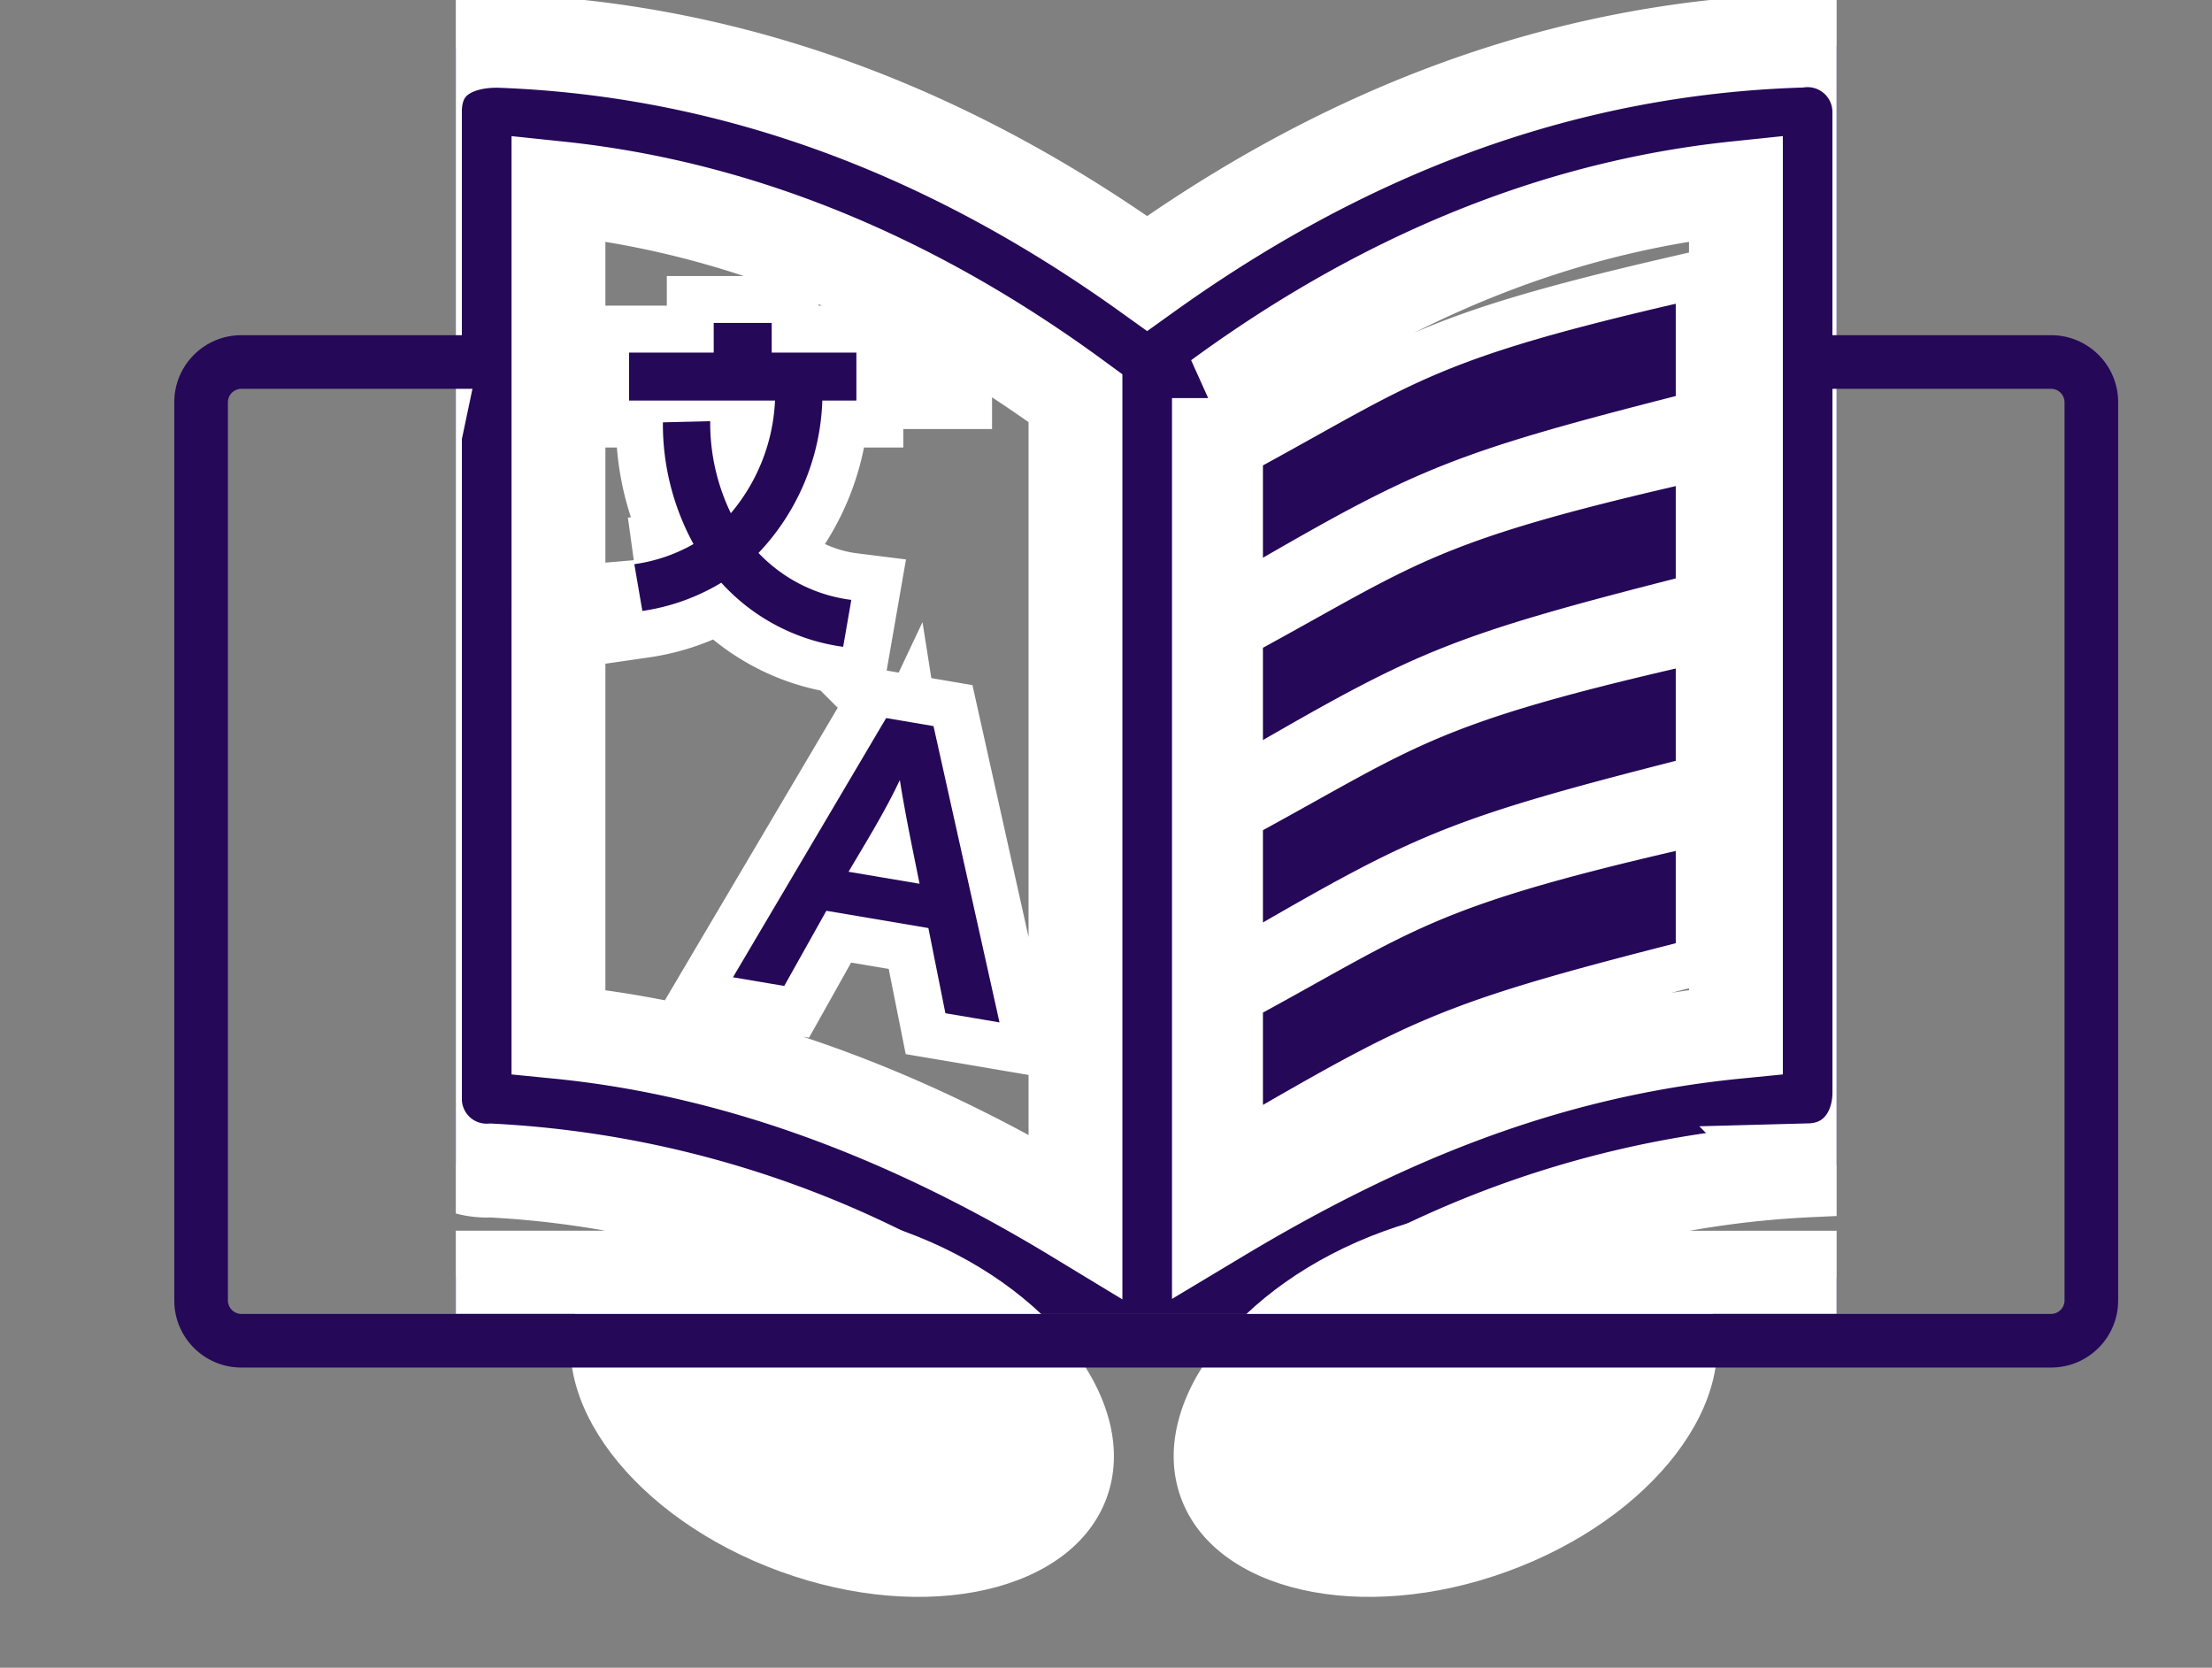
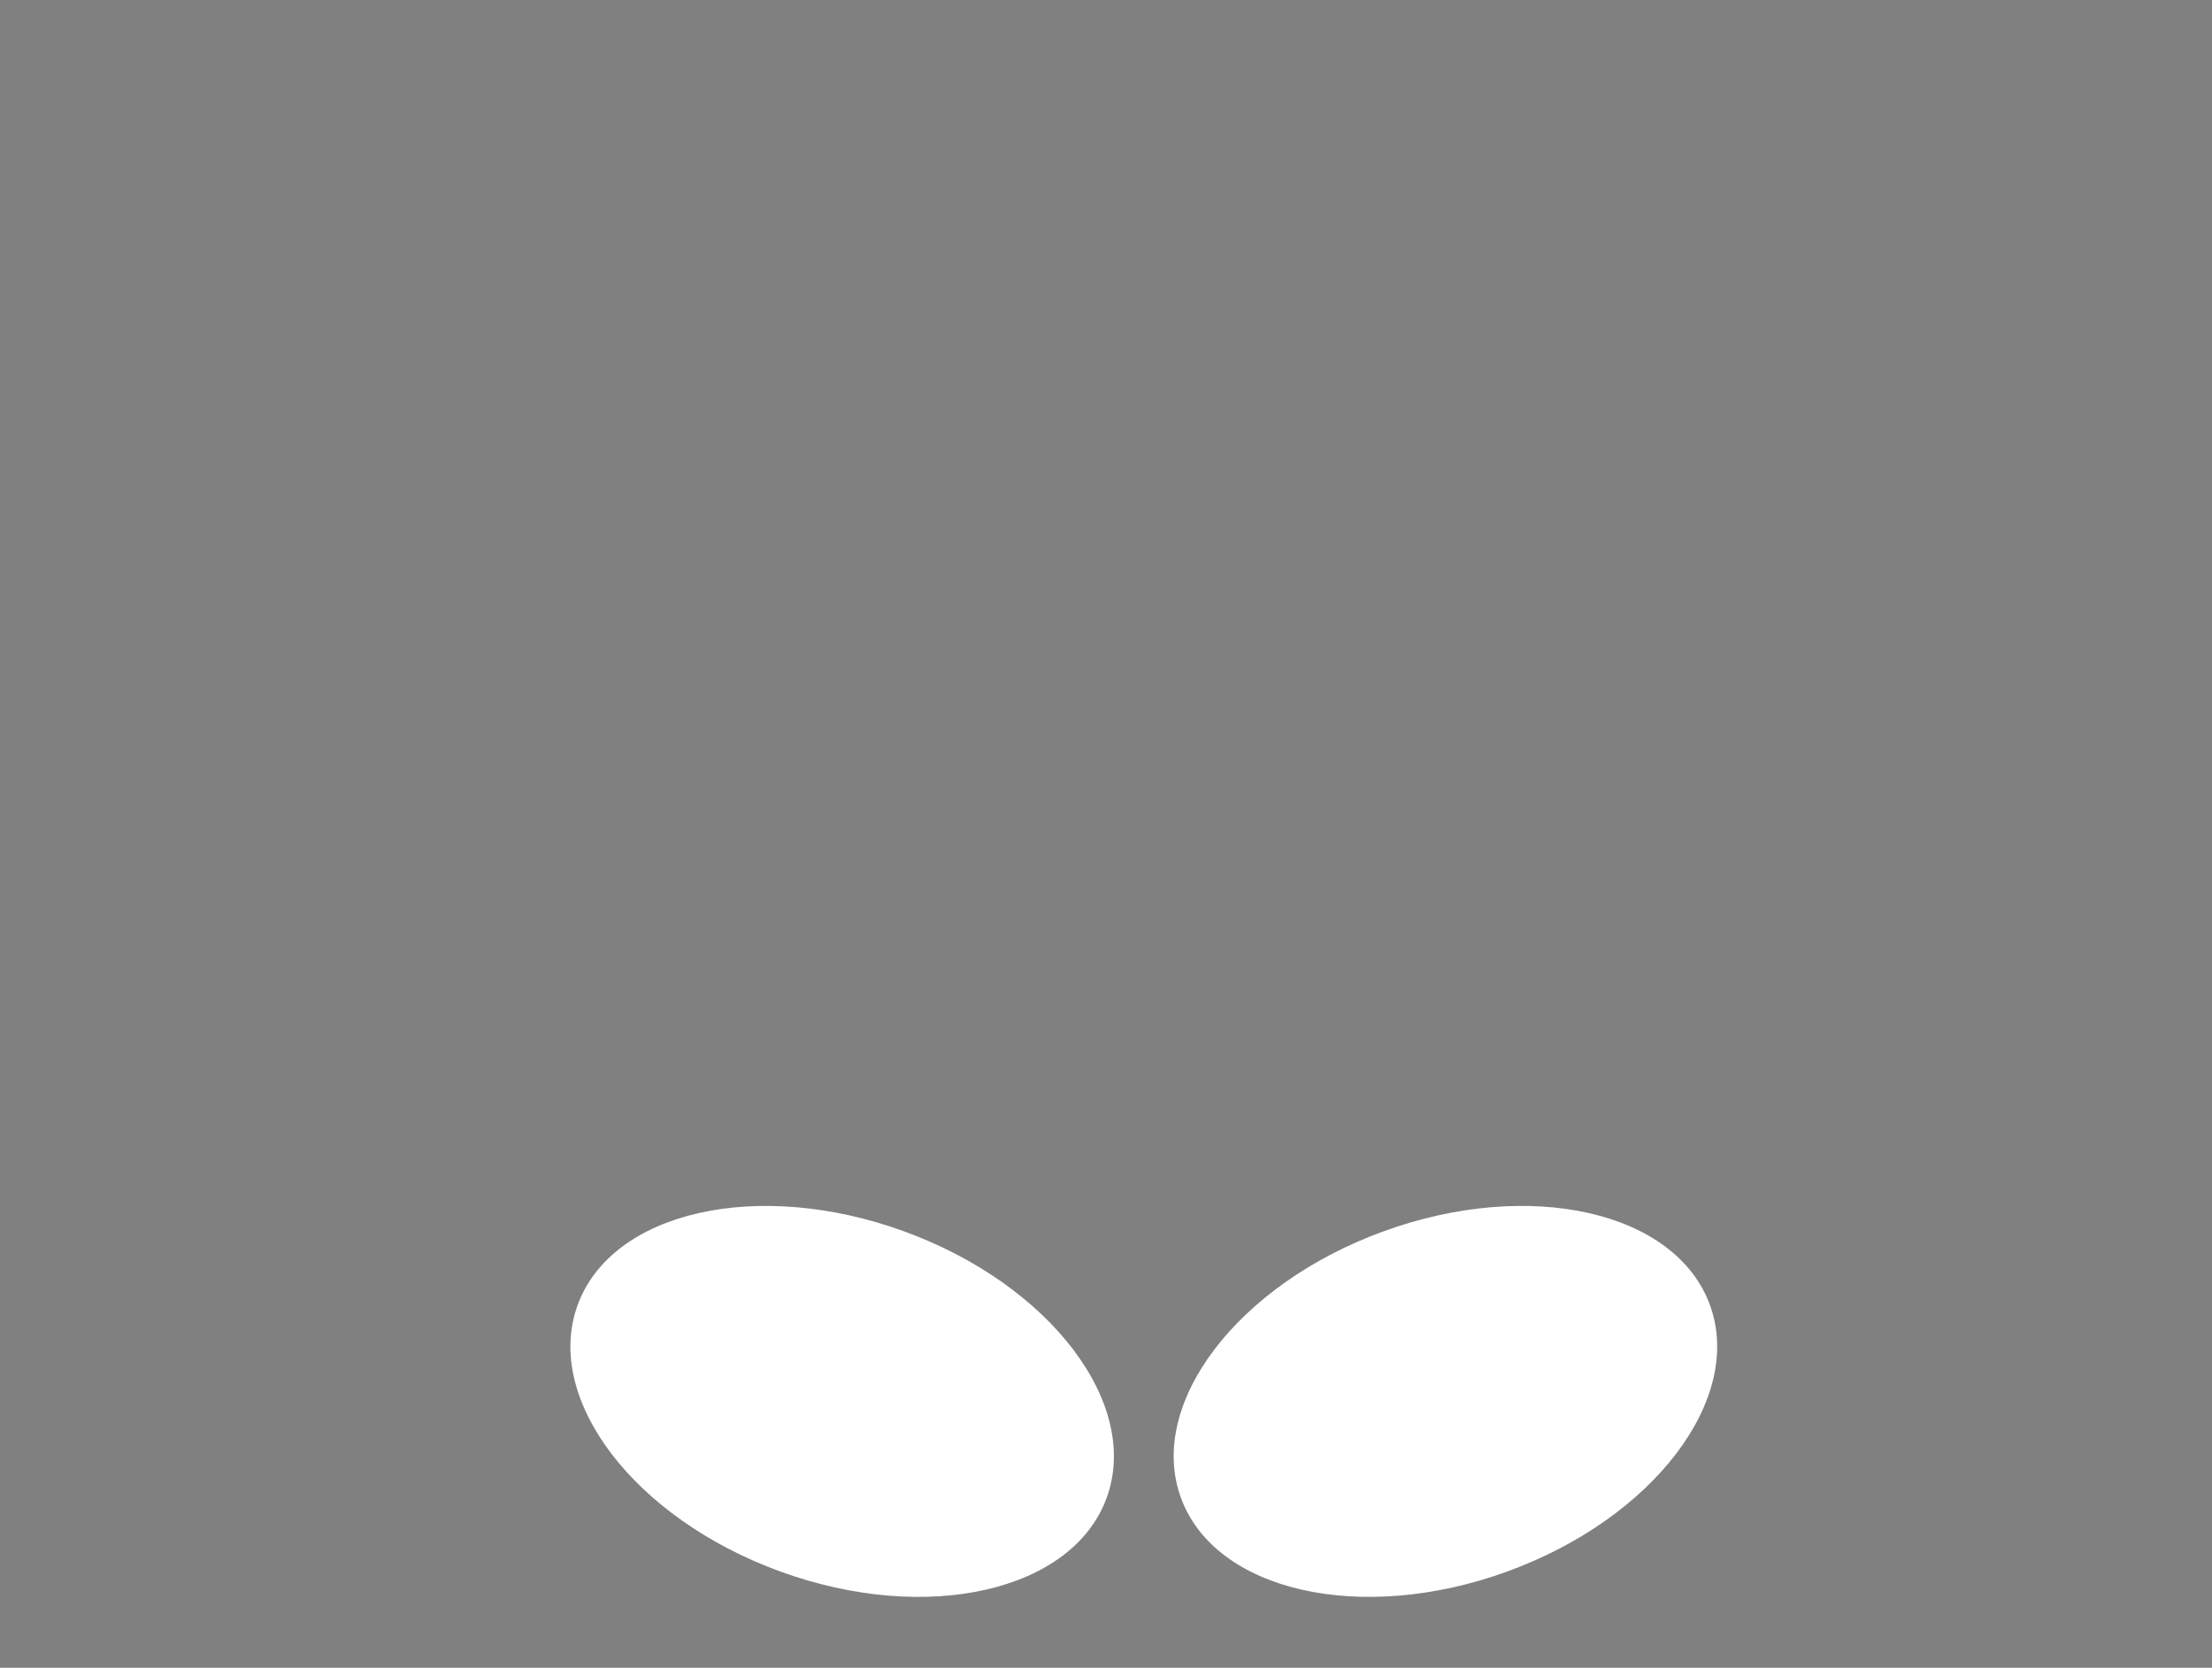
<svg xmlns="http://www.w3.org/2000/svg" width="165" height="124.394" viewBox="0 0 165 124.394">
  <rect x="0" y="0" width="165" height="124.394" fill="#808080" stroke="none" />
  <defs>
    <clipPath id="clip-path">
      <rect id="Rectangle_16" data-name="Rectangle 16" width="103" height="98" transform="translate(258.6 -480.681)" fill="#fff" />
    </clipPath>
    <clipPath id="clip-path-2">
      <path id="Path_68" data-name="Path 68" d="M3,14.5,36.5-.5V56L3,67.5Z" transform="translate(314.6 -462.681)" fill="#fff" stroke="#707070" stroke-width="1" />
    </clipPath>
    <clipPath id="clip-path-3">
-       <path id="Path_66" data-name="Path 66" d="M2,1,33,12.5,36,69,2,56.5Z" transform="translate(267.6 -463.681)" fill="#fff" stroke="#707070" stroke-width="1" />
-     </clipPath>
+       </clipPath>
    <clipPath id="clip-path-4">
-       <path id="Exclusion_1" data-name="Exclusion 1" d="M-2358.4-437.68h-165v-94h36v31h99v-31h30v94Z" transform="translate(2748 72)" fill="#d4d4d4" />
-     </clipPath>
+       </clipPath>
  </defs>
  <g id="high-volume-translation-icon" transform="translate(-935 -51)">
    <g id="noun_translate_2792384" transform="translate(710.4 531.681)">
      <g id="Mask_Group_6" data-name="Mask Group 6" clip-path="url(#clip-path)">
-         <path id="Path_10" data-name="Path 10" d="M33.951,173h15.6V159.668c0-3.857,3.013-5.4,6.4-5.3,17.838.67,33.808,7.018,48.22,17.341,14.534-10.412,30.647-16.772,48.645-17.354a5.351,5.351,0,0,1,5.969,5.312V173h15.6a5.352,5.352,0,0,1,5.351,5.351v73.614a5.352,5.352,0,0,1-5.351,5.351H33.951a5.352,5.352,0,0,1-5.351-5.351V178.354A5.352,5.352,0,0,1,33.951,173ZM143.6,214.787c-17.993,4.168-19.561,5.927-30.793,12.059v6.884c11.425-6.585,14.373-7.872,30.793-12.059Zm0-13.606c-17.993,4.168-19.561,5.927-30.793,12.059v6.884c11.425-6.586,14.373-7.872,30.793-12.057Zm0-13.606c-17.993,4.168-19.561,5.927-30.793,12.059v6.884c11.425-6.584,14.373-7.87,30.793-12.057Zm0-13.6c-17.993,4.166-19.561,5.925-30.793,12.057v6.886c11.425-6.585,14.373-7.872,30.793-12.059ZM84.7,204.876l3.534.6,4.922,22.1c-1.348-.23-2.69-.456-4.036-.683l-1.269-6.354-7.61-1.288L77.1,224.857q-1.912-.322-3.825-.647Zm-2.8,11.465,5.293.894c-.515-2.571-1.062-5.142-1.47-7.736C84.611,211.854,83.219,214.1,81.895,216.341Zm-1.96-35.156a17.306,17.306,0,0,1-4.761,11.377,11.523,11.523,0,0,0,6.924,3.5l-.609,3.5a14.987,14.987,0,0,1-9.091-4.78,15.735,15.735,0,0,1-5.887,2.106l-.6-3.49a12.316,12.316,0,0,0,4.415-1.5,18.653,18.653,0,0,1-2.284-9.076c1.174-.033,2.353-.057,3.53-.088a15.434,15.434,0,0,0,1.539,6.863,13.972,13.972,0,0,0,3.295-8.4H65.525v-3.58h6.314v-2.211h4.325v2.211H82.48v3.58H79.934Zm29.583-.176v61.01c11.99-7.194,24.217-12.313,38.565-13.732v-62.93C133.874,166.845,120.983,172.619,109.517,181.01Zm13.759,65.608h45.756V183.7h-10.25v49.1c0,3.078-1.9,5.718-5.2,5.806a74.41,74.41,0,0,0-30.3,8.006Zm-63.024-18.33c13.877,1.374,26.755,6.57,38.565,13.732V181.01c-11.465-8.391-24.357-14.165-38.565-15.652ZM49.553,183.7H39.3v62.913h45.76a74.078,74.078,0,0,0-29.87-7.991,5.344,5.344,0,0,1-5.638-5.345V183.705Z" transform="translate(206 -632)" fill="#250858" stroke="#fff" stroke-width="7" />
-       </g>
+         </g>
    </g>
    <g id="noun_translate_2792384-2" data-name="noun_translate_2792384" transform="translate(710.4 531.681)">
      <g id="Mask_Group_3" data-name="Mask Group 3" clip-path="url(#clip-path-2)">
-         <path id="Path_10-2" data-name="Path 10" d="M33.951,173h15.6V159.668c0-3.857,3.013-5.4,6.4-5.3,17.838.67,33.808,7.018,48.22,17.341,14.534-10.412,30.647-16.772,48.645-17.354a5.351,5.351,0,0,1,5.969,5.312V173h15.6a5.352,5.352,0,0,1,5.351,5.351v73.614a5.352,5.352,0,0,1-5.351,5.351H33.951a5.352,5.352,0,0,1-5.351-5.351V178.354A5.352,5.352,0,0,1,33.951,173ZM143.6,214.787c-17.993,4.168-19.561,5.927-30.793,12.059v6.884c11.425-6.585,14.373-7.872,30.793-12.059Zm0-13.606c-17.993,4.168-19.561,5.927-30.793,12.059v6.884c11.425-6.586,14.373-7.872,30.793-12.057Zm0-13.606c-17.993,4.168-19.561,5.927-30.793,12.059v6.884c11.425-6.584,14.373-7.87,30.793-12.057Zm0-13.6c-17.993,4.166-19.561,5.925-30.793,12.057v6.886c11.425-6.585,14.373-7.872,30.793-12.059ZM84.7,204.876l3.534.6,4.922,22.1c-1.348-.23-2.69-.456-4.036-.683l-1.269-6.354-7.61-1.288L77.1,224.857q-1.912-.322-3.825-.647Zm-2.8,11.465,5.293.894c-.515-2.571-1.062-5.142-1.47-7.736C84.611,211.854,83.219,214.1,81.895,216.341Zm-1.96-35.156a17.306,17.306,0,0,1-4.761,11.377,11.523,11.523,0,0,0,6.924,3.5l-.609,3.5a14.987,14.987,0,0,1-9.091-4.78,15.735,15.735,0,0,1-5.887,2.106l-.6-3.49a12.316,12.316,0,0,0,4.415-1.5,18.653,18.653,0,0,1-2.284-9.076c1.174-.033,2.353-.057,3.53-.088a15.434,15.434,0,0,0,1.539,6.863,13.972,13.972,0,0,0,3.295-8.4H65.525v-3.58h6.314v-2.211h4.325v2.211H82.48v3.58H79.934Zm29.583-.176v61.01c11.99-7.194,24.217-12.313,38.565-13.732v-62.93C133.874,166.845,120.983,172.619,109.517,181.01Zm13.759,65.608h45.756V183.7h-10.25v49.1c0,3.078-1.9,5.718-5.2,5.806a74.41,74.41,0,0,0-30.3,8.006Zm-63.024-18.33c13.877,1.374,26.755,6.57,38.565,13.732V181.01c-11.465-8.391-24.357-14.165-38.565-15.652ZM49.553,183.7H39.3v62.913h45.76a74.078,74.078,0,0,0-29.87-7.991,5.344,5.344,0,0,1-5.638-5.345V183.705Z" transform="translate(206 -632)" fill="#250858" />
-       </g>
+         </g>
      <g id="Mask_Group_2" data-name="Mask Group 2" clip-path="url(#clip-path-3)">
        <path id="Path_67" data-name="Path 67" d="M33.951,173h15.6V159.668c0-3.857,3.013-5.4,6.4-5.3,17.838.67,33.808,7.018,48.22,17.341,14.534-10.412,30.647-16.772,48.645-17.354a5.351,5.351,0,0,1,5.969,5.312V173h15.6a5.352,5.352,0,0,1,5.351,5.351v73.614a5.352,5.352,0,0,1-5.351,5.351H33.951a5.352,5.352,0,0,1-5.351-5.351V178.354A5.352,5.352,0,0,1,33.951,173ZM143.6,214.787c-17.993,4.168-19.561,5.927-30.793,12.059v6.884c11.425-6.585,14.373-7.872,30.793-12.059Zm0-13.606c-17.993,4.168-19.561,5.927-30.793,12.059v6.884c11.425-6.586,14.373-7.872,30.793-12.057Zm0-13.606c-17.993,4.168-19.561,5.927-30.793,12.059v6.884c11.425-6.584,14.373-7.87,30.793-12.057Zm0-13.6c-17.993,4.166-19.561,5.925-30.793,12.057v6.886c11.425-6.585,14.373-7.872,30.793-12.059ZM84.7,204.876l3.534.6,4.922,22.1c-1.348-.23-2.69-.456-4.036-.683l-1.269-6.354-7.61-1.288L77.1,224.857q-1.912-.322-3.825-.647Zm-2.8,11.465,5.293.894c-.515-2.571-1.062-5.142-1.47-7.736C84.611,211.854,83.219,214.1,81.895,216.341Zm-1.96-35.156a17.306,17.306,0,0,1-4.761,11.377,11.523,11.523,0,0,0,6.924,3.5l-.609,3.5a14.987,14.987,0,0,1-9.091-4.78,15.735,15.735,0,0,1-5.887,2.106l-.6-3.49a12.316,12.316,0,0,0,4.415-1.5,18.653,18.653,0,0,1-2.284-9.076c1.174-.033,2.353-.057,3.53-.088a15.434,15.434,0,0,0,1.539,6.863,13.972,13.972,0,0,0,3.295-8.4H65.525v-3.58h6.314v-2.211h4.325v2.211H82.48v3.58H79.934Zm29.583-.176v61.01c11.99-7.194,24.217-12.313,38.565-13.732v-62.93C133.874,166.845,120.983,172.619,109.517,181.01Zm13.759,65.608h45.756V183.7h-10.25v49.1c0,3.078-1.9,5.718-5.2,5.806a74.41,74.41,0,0,0-30.3,8.006Zm-63.024-18.33c13.877,1.374,26.755,6.57,38.565,13.732V181.01c-11.465-8.391-24.357-14.165-38.565-15.652ZM49.553,183.7H39.3v62.913h45.76a74.078,74.078,0,0,0-29.87-7.991,5.344,5.344,0,0,1-5.638-5.345V183.705Z" transform="translate(206 -632)" fill="#250858" />
      </g>
      <ellipse id="Ellipse_2" data-name="Ellipse 2" cx="21" cy="13.5" rx="21" ry="13.5" transform="translate(272.303 -396.023) rotate(20)" fill="#fff" />
      <ellipse id="Ellipse_3" data-name="Ellipse 3" cx="21" cy="13.5" rx="21" ry="13.5" transform="translate(356.77 -370.652) rotate(160)" fill="#fff" />
-       <rect id="Rectangle_15" data-name="Rectangle 15" width="8" height="8" transform="translate(290.6 -456.681)" fill="#fff" />
      <g id="Mask_Group_7" data-name="Mask Group 7" clip-path="url(#clip-path-4)">
        <g id="Path_75" data-name="Path 75" transform="translate(237.6 -455.681)" fill="none">
          <path d="M5,0H140a5,5,0,0,1,5,5V72a5,5,0,0,1-5,5H5a5,5,0,0,1-5-5V5A5,5,0,0,1,5,0Z" stroke="none" />
          <path d="M 5 4 C 4.449 4 4 4.449 4 5 L 4 72 C 4 72.551 4.449 73 5 73 L 140 73 C 140.551 73 141 72.551 141 72 L 141 5 C 141 4.449 140.551 4 140 4 L 5 4 M 5 0 L 140 0 C 142.761 0 145 2.239 145 5 L 145 72 C 145 74.761 142.761 77 140 77 L 5 77 C 2.239 77 0 74.761 0 72 L 0 5 C 0 2.239 2.239 0 5 0 Z" stroke="none" fill="#250858" />
        </g>
      </g>
    </g>
  </g>
</svg>